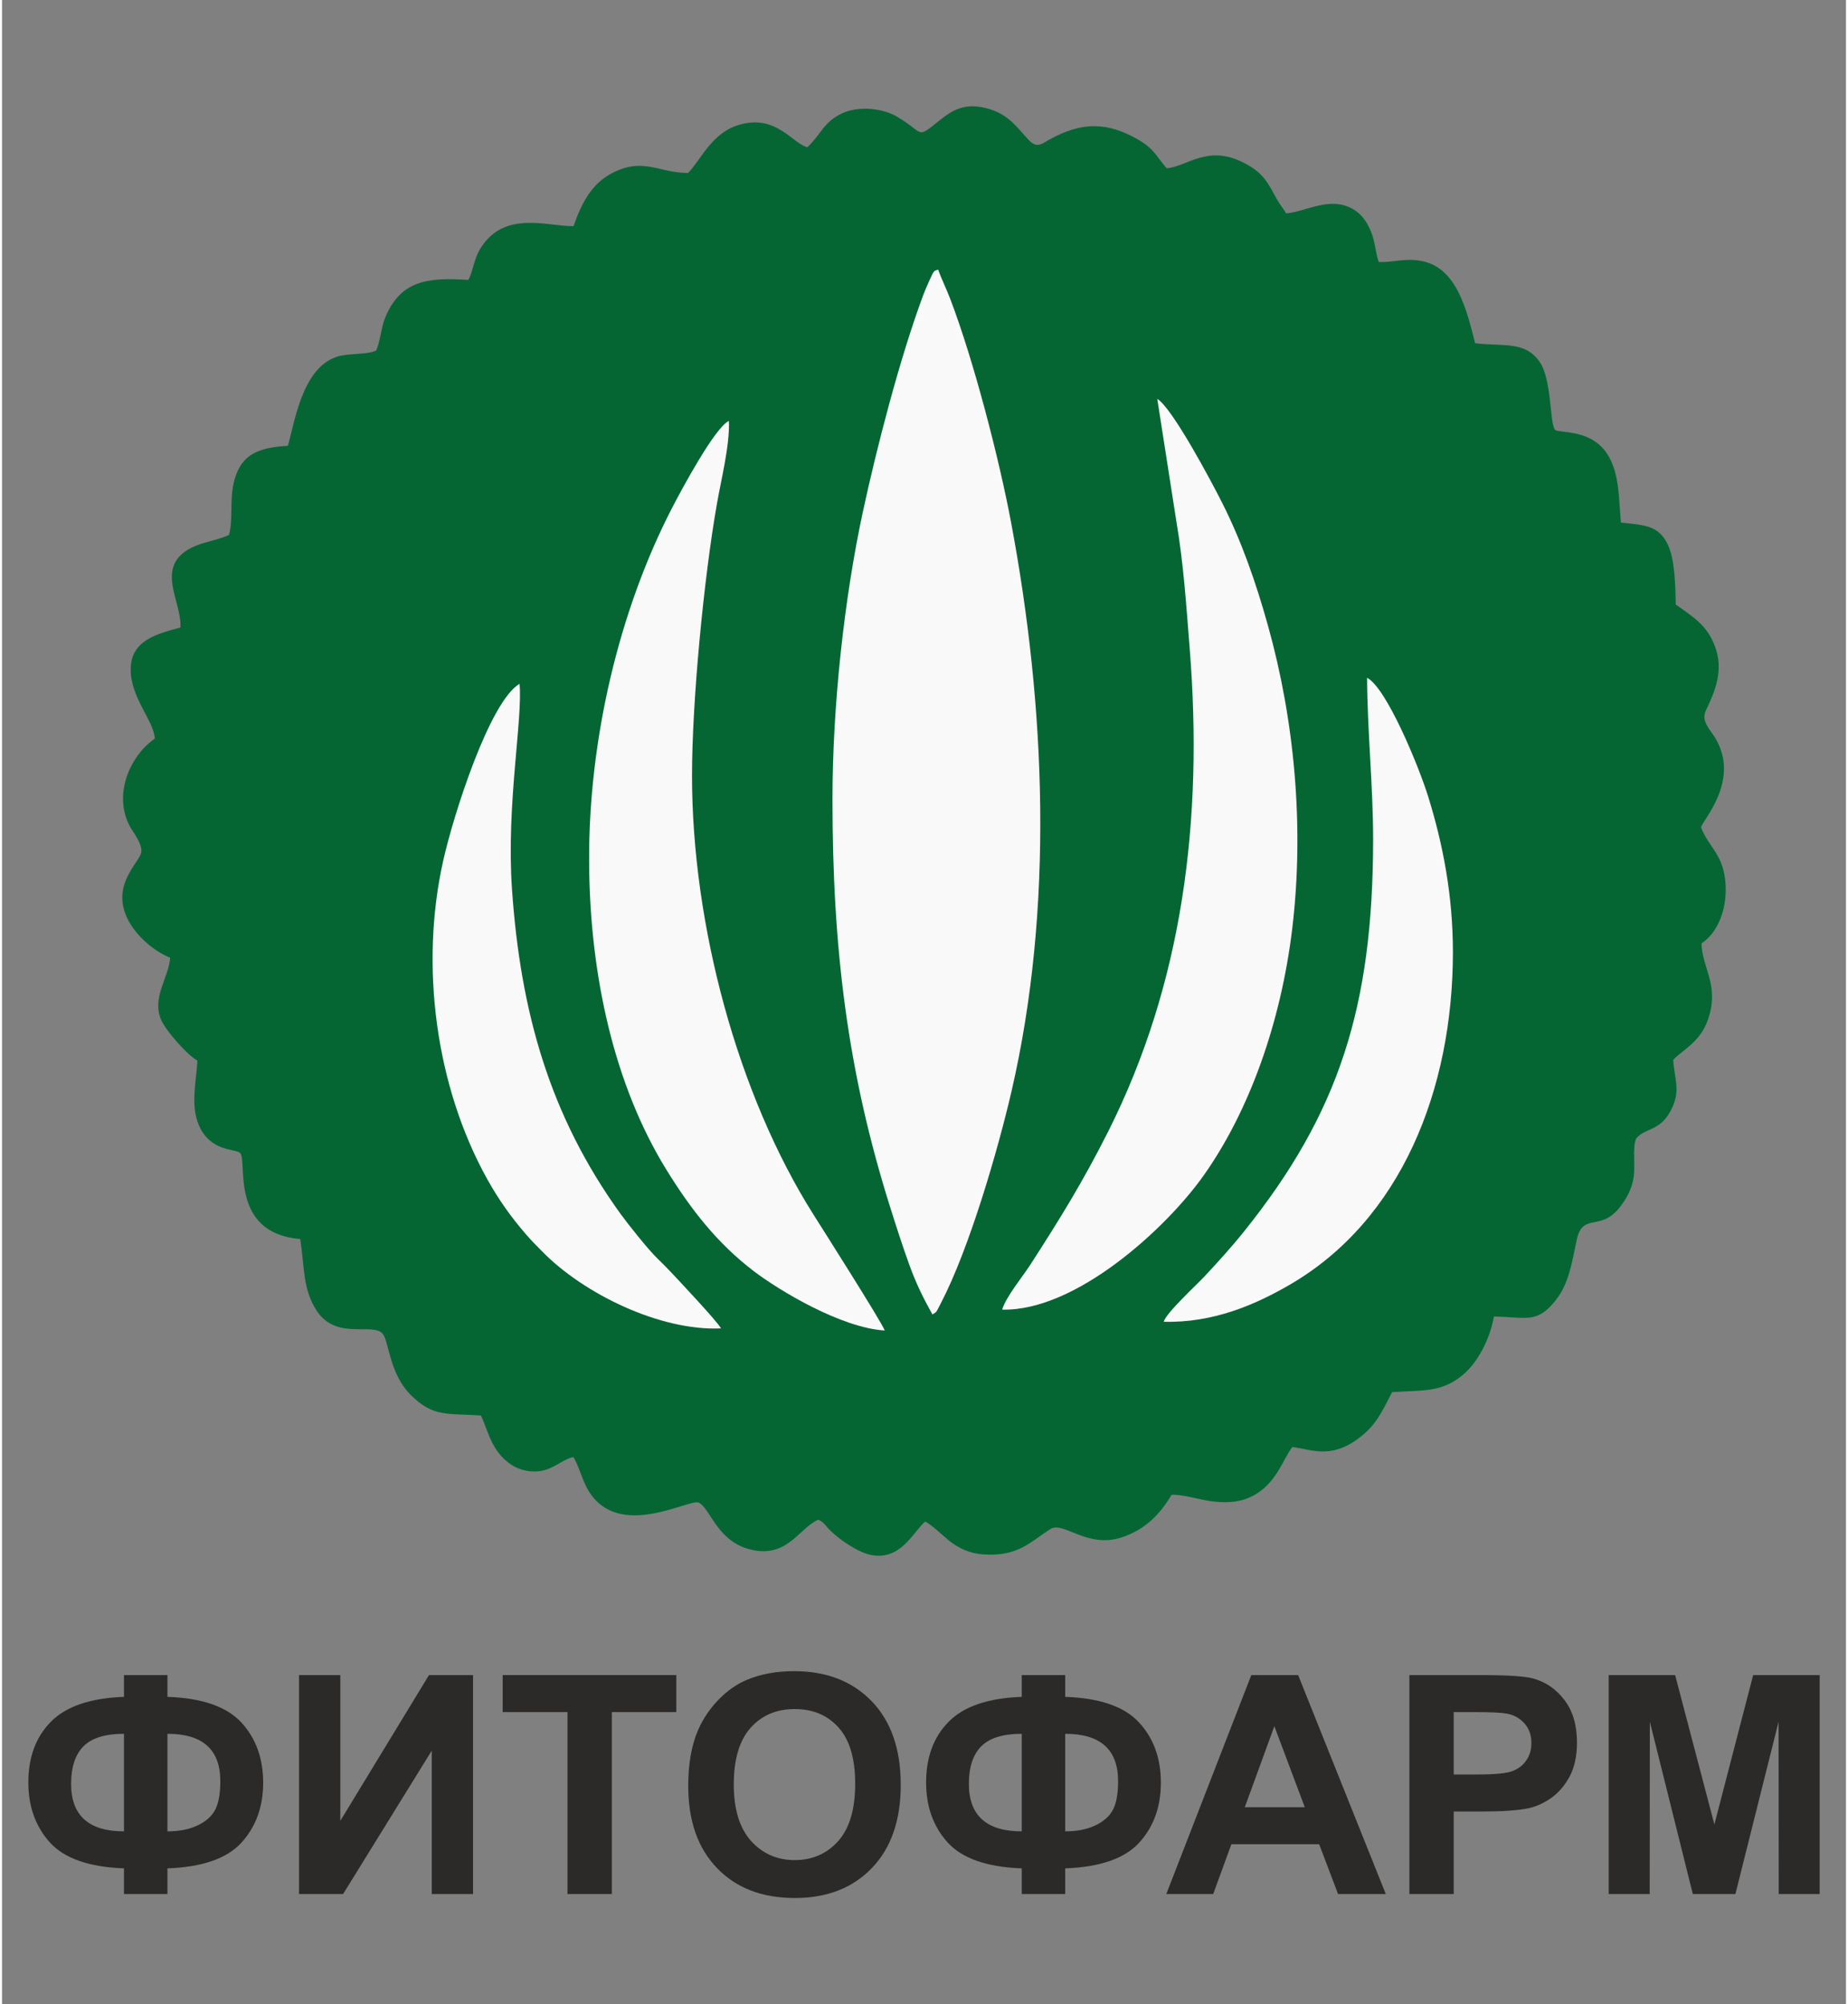
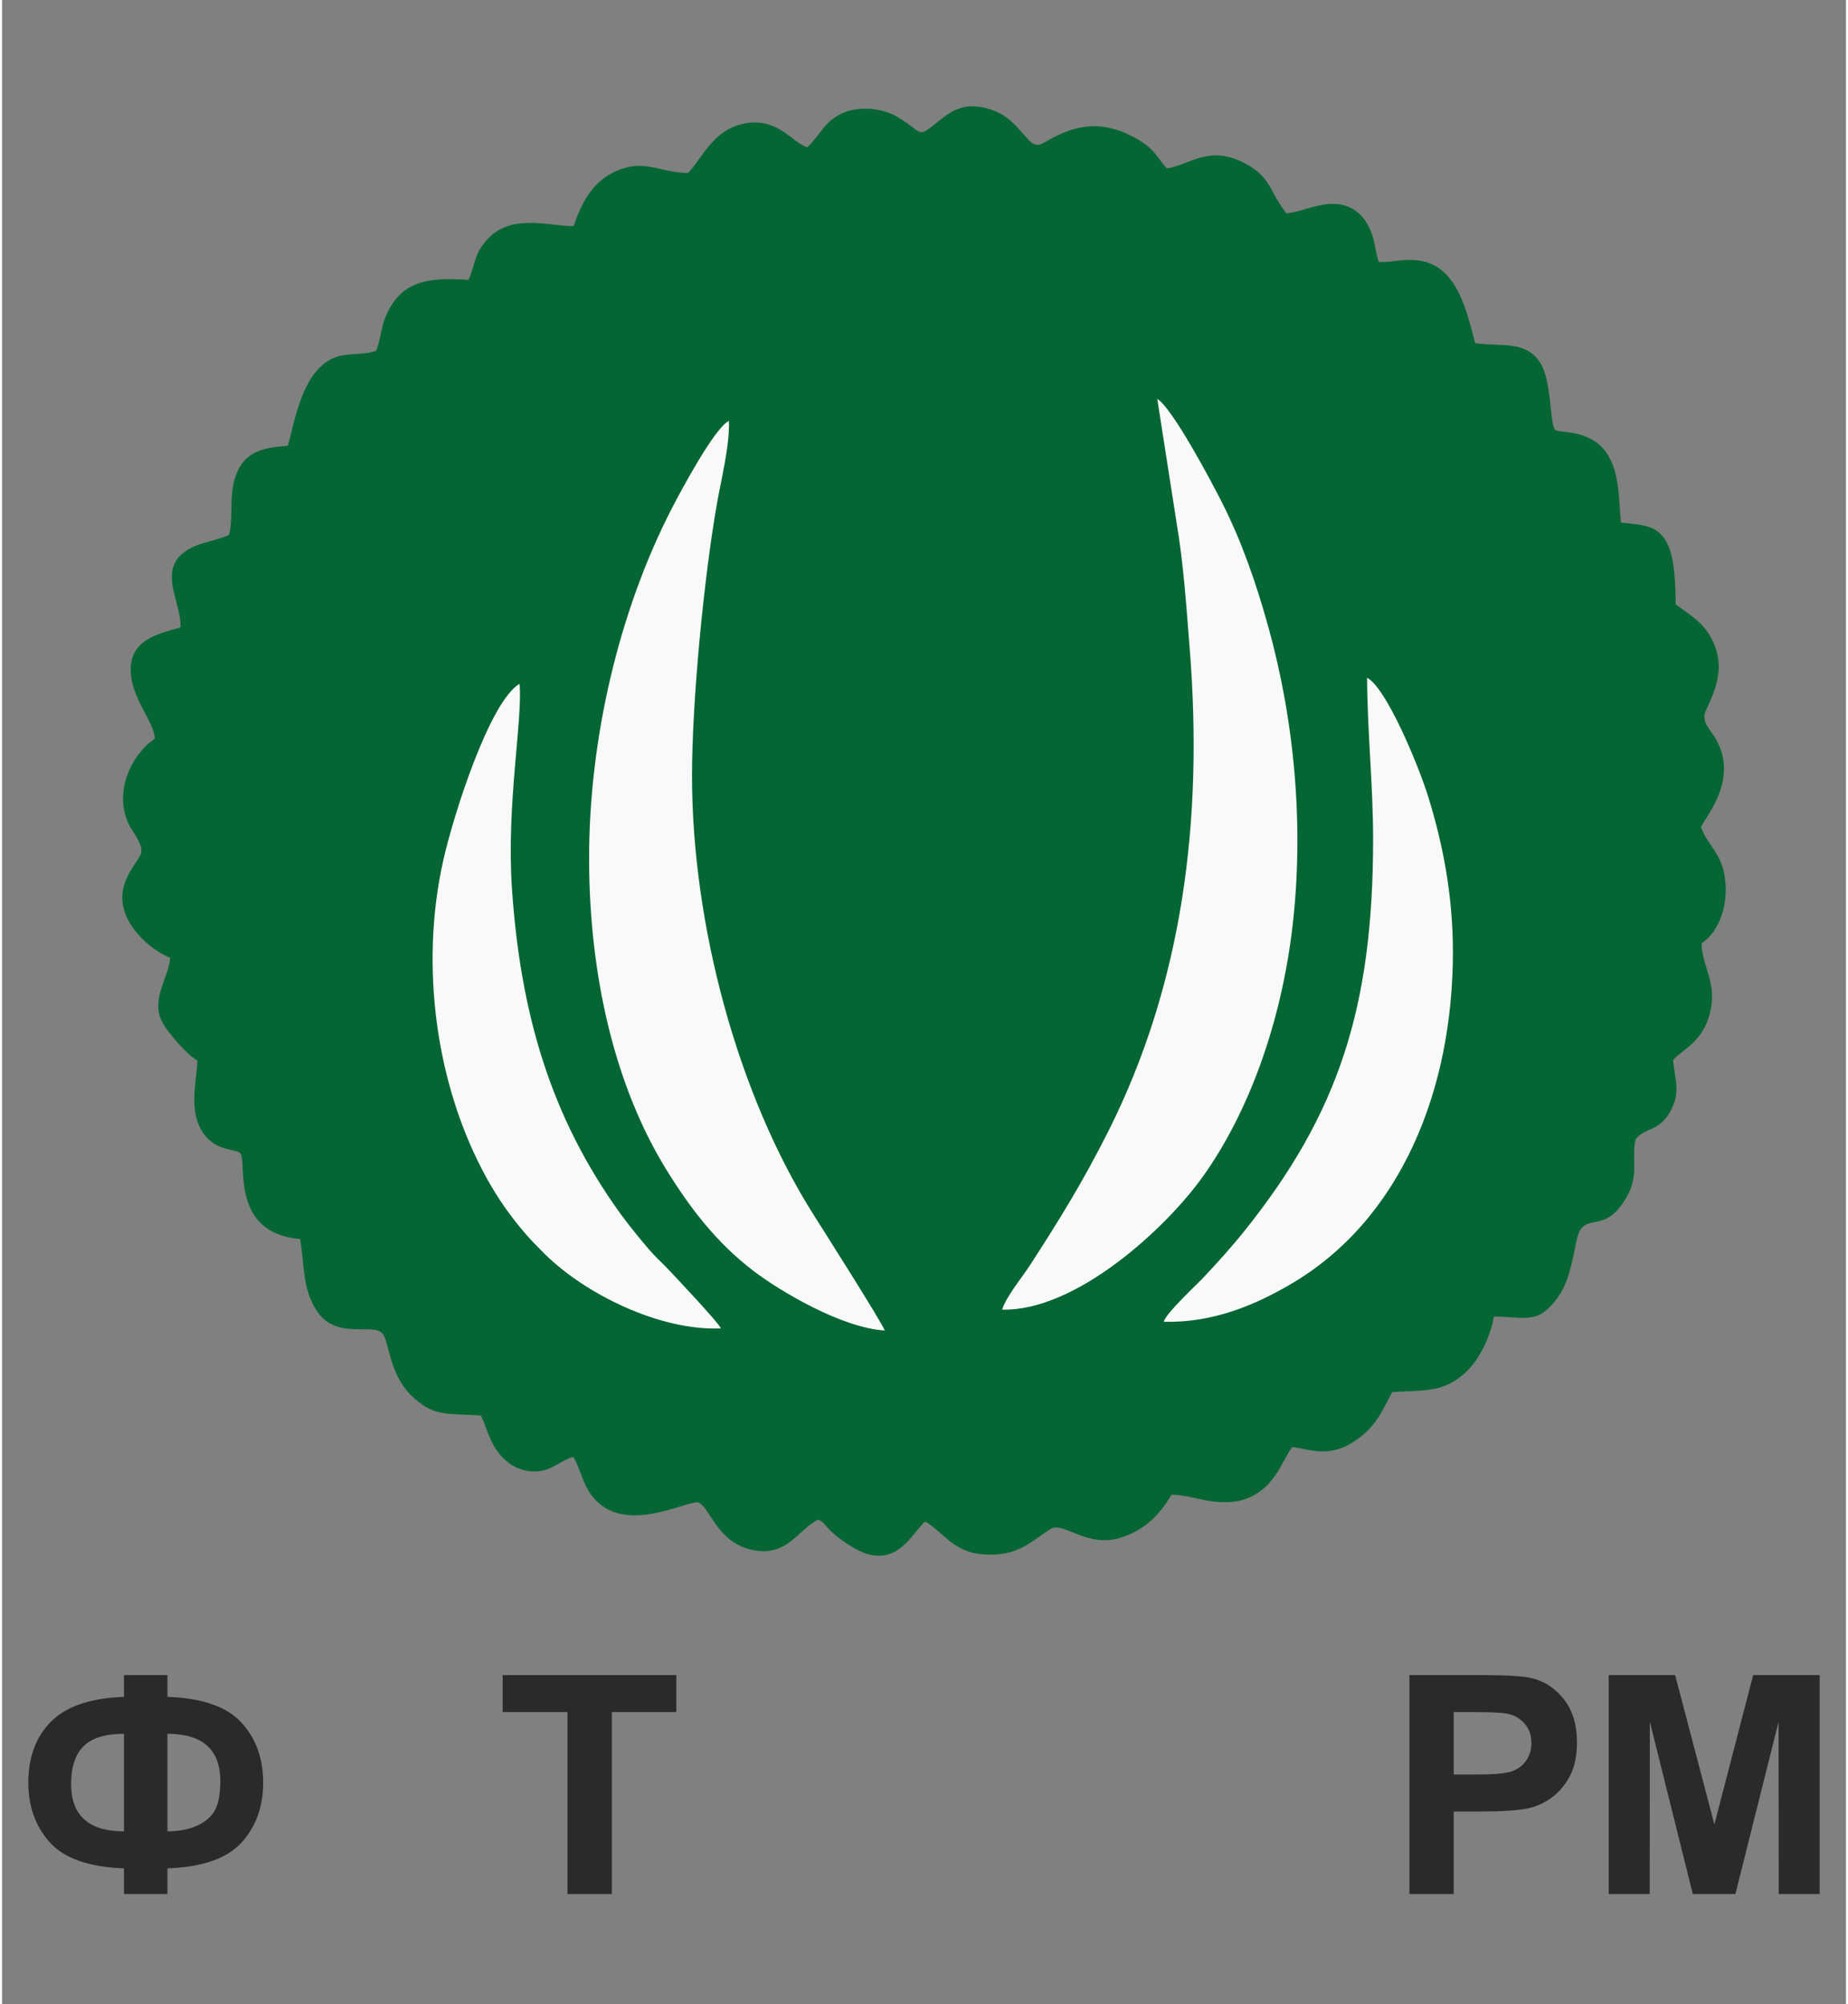
<svg xmlns="http://www.w3.org/2000/svg" xml:space="preserve" width="272px" height="295px" version="1.1" style="shape-rendering:geometricPrecision; text-rendering:geometricPrecision; image-rendering:optimizeQuality; fill-rule:evenodd; clip-rule:evenodd" viewBox="0 0 27200 29565">
  <rect x="0" y="0" width="27200" height="29565" fill="#808080" stroke="none" />
  <defs>
    <style type="text/css">
   
    .fil0 {fill:#056634}
    .fil1 {fill:#F9F9F9}
    .fil2 {fill:#2B2A29;fill-rule:nonzero}
   
  </style>
  </defs>
  <g id="Слой_x0020_1">
    <g id="_3038932185952">
      <g>
        <path class="fil0" d="M11879 2172c-224,-57 -465,-503 -1028,-324 -389,124 -546,517 -731,703 -437,1 -658,-240 -1128,6 -304,159 -453,464 -562,779 -390,4 -1028,-242 -1378,337 -94,156 -111,352 -174,456 -613,-42 -1008,13 -1232,571 -52,131 -73,364 -129,472 -148,66 -405,33 -580,91 -519,171 -625,998 -721,1313 -355,21 -605,90 -734,358 -156,324 -58,660 -133,954 -61,43 -348,110 -437,142 -728,260 -251,830 -281,1226 -358,97 -728,193 -733,612 -5,424 340,757 356,1027 -351,240 -621,805 -373,1286 52,99 219,298 164,422 -78,174 -407,467 -208,920 110,250 377,496 643,605 -19,287 -277,591 -131,920 76,169 400,531 533,596 -17,316 -106,658 22,955 170,395 539,342 608,409 112,109 -167,1182 887,1269 64,417 34,736 241,1055 292,450 838,166 977,345 91,115 97,589 415,903 326,319 505,268 1031,299 108,217 149,534 460,734 124,79 318,122 493,69 152,-45 297,-174 413,-188 88,150 131,345 222,496 450,740 1496,106 1629,176 174,93 266,568 761,691 543,135 718,-320 1000,-440 89,42 97,80 172,155 126,126 405,326 605,365 432,84 608,-316 797,-492 83,30 286,229 374,296 128,97 280,173 483,188 514,37 694,-185 993,-374 191,-121 537,290 1048,124 350,-114 570,-344 737,-627 119,-19 430,71 575,91 201,29 401,24 576,-54 392,-173 487,-559 632,-744 270,32 556,180 962,-117 257,-187 341,-362 510,-693 464,-31 727,9 1043,-254 206,-170 394,-501 459,-861 491,10 633,104 904,-231 194,-240 241,-530 315,-891 90,-436 360,-104 660,-519 83,-114 156,-241 183,-419 24,-163 -19,-431 34,-562 125,-162 343,-105 506,-404 160,-296 66,-442 42,-759 147,-163 430,-264 539,-677 121,-455 -115,-699 -121,-1043 218,-138 373,-465 356,-851 -22,-461 -246,-556 -362,-857 -3,-84 596,-687 205,-1327 -76,-124 -208,-244 -135,-398 131,-278 274,-594 129,-963 -123,-313 -332,-427 -573,-602 -6,-275 -11,-662 -117,-884 -135,-280 -328,-286 -692,-325 -32,-359 -21,-699 -181,-978 -238,-415 -734,-333 -792,-391 -79,-103 -45,-739 -225,-1000 -215,-312 -531,-226 -952,-276 -119,-459 -259,-1105 -779,-1211 -260,-53 -431,24 -644,12 -50,-147 -51,-299 -117,-457 -61,-145 -145,-259 -273,-329 -337,-183 -667,39 -974,70 -38,-62 -93,-130 -137,-208 -43,-76 -80,-149 -126,-222 -94,-147 -196,-233 -373,-322 -527,-264 -818,56 -1126,87 -167,-187 -180,-305 -520,-477 -426,-215 -773,-179 -1173,32 -148,77 -214,164 -344,26 -168,-178 -285,-362 -566,-451 -358,-113 -548,1 -758,170 -346,279 -208,177 -623,-65 -210,-122 -563,-160 -806,-46 -276,130 -311,313 -512,500z" />
-         <path class="fil1" d="M12250 11790c0,2175 215,4009 858,6039 91,289 175,549 273,821 105,292 212,503 343,739 72,-42 52,-28 124,-164 423,-812 843,-2266 1042,-3123 628,-2713 505,-5683 -7,-8404 -173,-921 -548,-2379 -898,-3294 -56,-147 -132,-299 -176,-427 -60,26 -51,-15 -131,164 -33,75 -61,136 -89,211 -347,932 -690,2265 -892,3204 -273,1269 -447,2857 -447,4234z" />
        <path class="fil1" d="M8660 12694c6,1719 383,3324 1130,4544 374,610 766,1105 1293,1508 382,292 1296,841 1938,880 -47,-128 -953,-1554 -1046,-1701 -1126,-1778 -1797,-4286 -1797,-6482 0,-1099 174,-2914 369,-4021 59,-338 190,-857 175,-1213 -204,93 -698,1011 -841,1289 -782,1515 -1227,3416 -1221,5196z" />
        <path class="fil1" d="M14753 19318c1085,27 2419,-1197 2973,-1980 669,-945 1141,-2254 1307,-3650 180,-1512 27,-3080 -359,-4459 -178,-639 -391,-1247 -672,-1804 -162,-323 -743,-1413 -961,-1541l281 1803c106,619 147,1245 198,1889 199,2509 -98,4919 -1204,7117 -377,748 -717,1296 -1153,1971 -111,171 -356,469 -410,654z" />
        <path class="fil1" d="M20225 12393c-3,2457 -503,4026 -1904,5772 -189,236 -390,456 -585,665 -116,124 -565,537 -600,667 729,19 1348,-250 1857,-545 1644,-953 2410,-2881 2409,-4915 -1,-823 -144,-1573 -363,-2281 -137,-444 -616,-1610 -903,-1758 4,806 89,1580 89,2395z" />
        <path class="fil1" d="M10605 19595c-40,-89 -645,-731 -741,-833 -70,-74 -116,-120 -196,-198 -138,-133 -433,-505 -545,-659 -1036,-1436 -1475,-2961 -1601,-4794 -85,-1239 161,-2507 112,-3024 -440,258 -973,1924 -1126,2608 -347,1547 -112,3330 649,4698 168,302 351,560 574,817 85,98 140,151 236,249 607,622 1738,1177 2638,1136z" />
      </g>
      <path class="fil2" d="M2440 27560l0 379 -641 0 0 -379c-516,-19 -880,-147 -1093,-382 -212,-236 -318,-531 -318,-885 0,-373 111,-671 333,-896 222,-226 582,-349 1078,-367l0 -321 641 0 0 321c513,18 876,145 1091,379 214,233 321,529 321,887 0,355 -107,650 -320,884 -213,234 -577,361 -1092,380zm0 -546c170,0 318,-28 441,-86 123,-57 210,-133 262,-230 51,-97 77,-238 77,-424 0,-466 -260,-699 -780,-699l0 1439zm-641 0l0 -1439c-276,0 -474,61 -597,184 -122,122 -183,307 -183,555 0,466 260,700 780,700z" />
-       <polygon id="1" class="fil2" points="4381,24709 4990,24709 4990,26859 6298,24709 6948,24709 6948,27939 6339,27939 6339,25823 5031,27939 4381,27939 " />
      <polygon id="2" class="fil2" points="8341,27939 8341,25255 7385,25255 7385,24709 9946,24709 9946,25255 8995,25255 8995,27939 " />
-       <path id="3" class="fil2" d="M10122 26344c0,-330 50,-606 148,-830 73,-165 174,-313 301,-444 127,-131 266,-228 417,-291 202,-85 434,-128 697,-128 477,0 857,148 1143,443 286,296 429,708 429,1235 0,522 -142,931 -426,1226 -283,295 -663,442 -1137,442 -480,0 -863,-146 -1146,-440 -284,-293 -426,-698 -426,-1213zm672 -22c0,366 85,643 254,833 170,188 385,283 645,283 260,0 474,-94 642,-281 166,-188 250,-469 250,-844 0,-371 -81,-647 -244,-829 -163,-183 -379,-274 -648,-274 -269,0 -487,93 -651,277 -165,185 -248,463 -248,835z" />
-       <path id="4" class="fil2" d="M15683 27560l0 379 -641 0 0 -379c-516,-19 -880,-147 -1093,-382 -213,-236 -318,-531 -318,-885 0,-373 111,-671 333,-896 222,-226 581,-349 1078,-367l0 -321 641 0 0 321c513,18 876,145 1090,379 215,233 321,529 321,887 0,355 -106,650 -319,884 -214,234 -577,361 -1092,380zm0 -546c170,0 318,-28 441,-86 122,-57 210,-133 262,-230 51,-97 77,-238 77,-424 0,-466 -260,-699 -780,-699l0 1439zm-641 0l0 -1439c-276,0 -474,61 -597,184 -122,122 -183,307 -183,555 0,466 260,700 780,700z" />
-       <path id="5" class="fil2" d="M20412 27939l-704 0 -279 -735 -1295 0 -268 735 -692 0 1254 -3230 691 0 1293 3230zm-1195 -1281l-449 -1195 -436 1195 885 0z" />
      <path id="6" class="fil2" d="M20760 27939l0 -3230 1046 0c396,0 654,16 774,49 185,48 340,154 465,316 125,162 187,372 187,629 0,199 -36,365 -107,500 -73,135 -164,241 -274,319 -110,77 -223,128 -338,152 -155,31 -380,47 -675,47l-424 0 0 1218 -654 0zm654 -2684l0 920 356 0c256,0 427,-17 513,-51 87,-34 155,-86 203,-159 49,-72 74,-156 74,-252 0,-118 -34,-215 -103,-292 -69,-76 -155,-125 -262,-144 -77,-14 -233,-22 -467,-22l-314 0z" />
      <polygon id="7" class="fil2" points="23700,27939 23700,24709 24680,24709 25259,26912 25831,24709 26812,24709 26812,27939 26208,27939 26206,25397 25569,27939 24941,27939 24307,25397 24305,27939 " />
    </g>
  </g>
</svg>